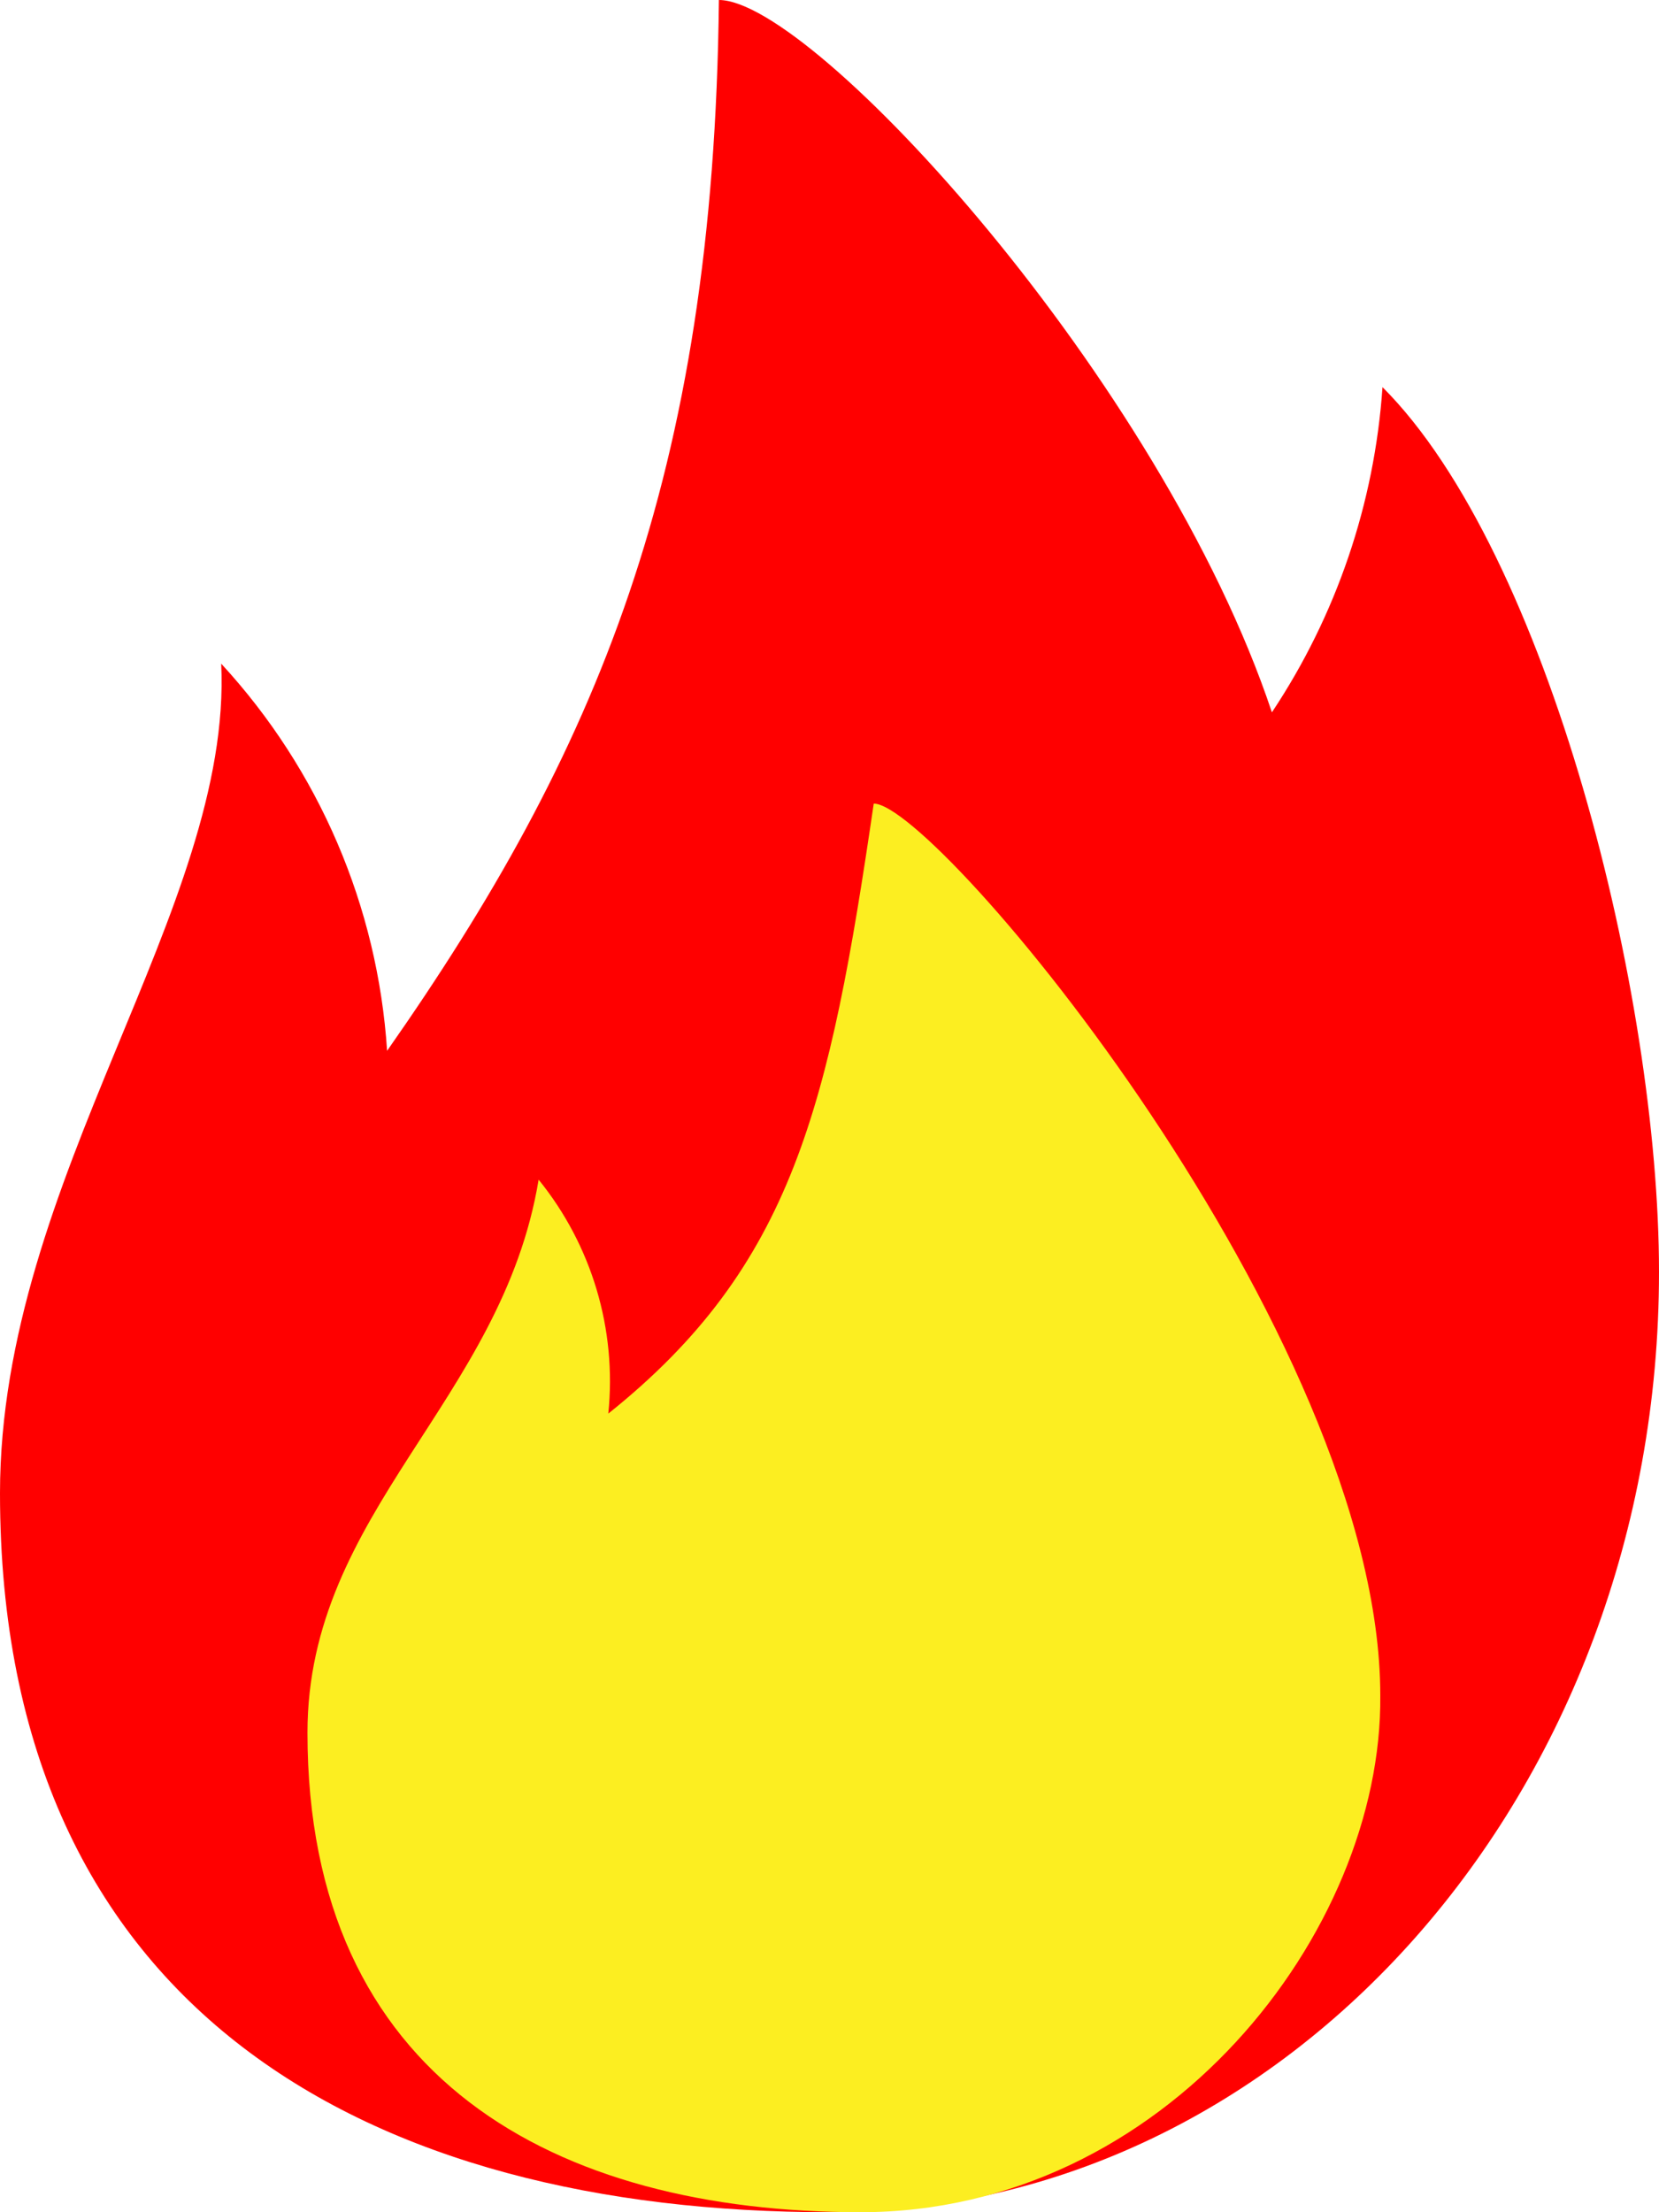
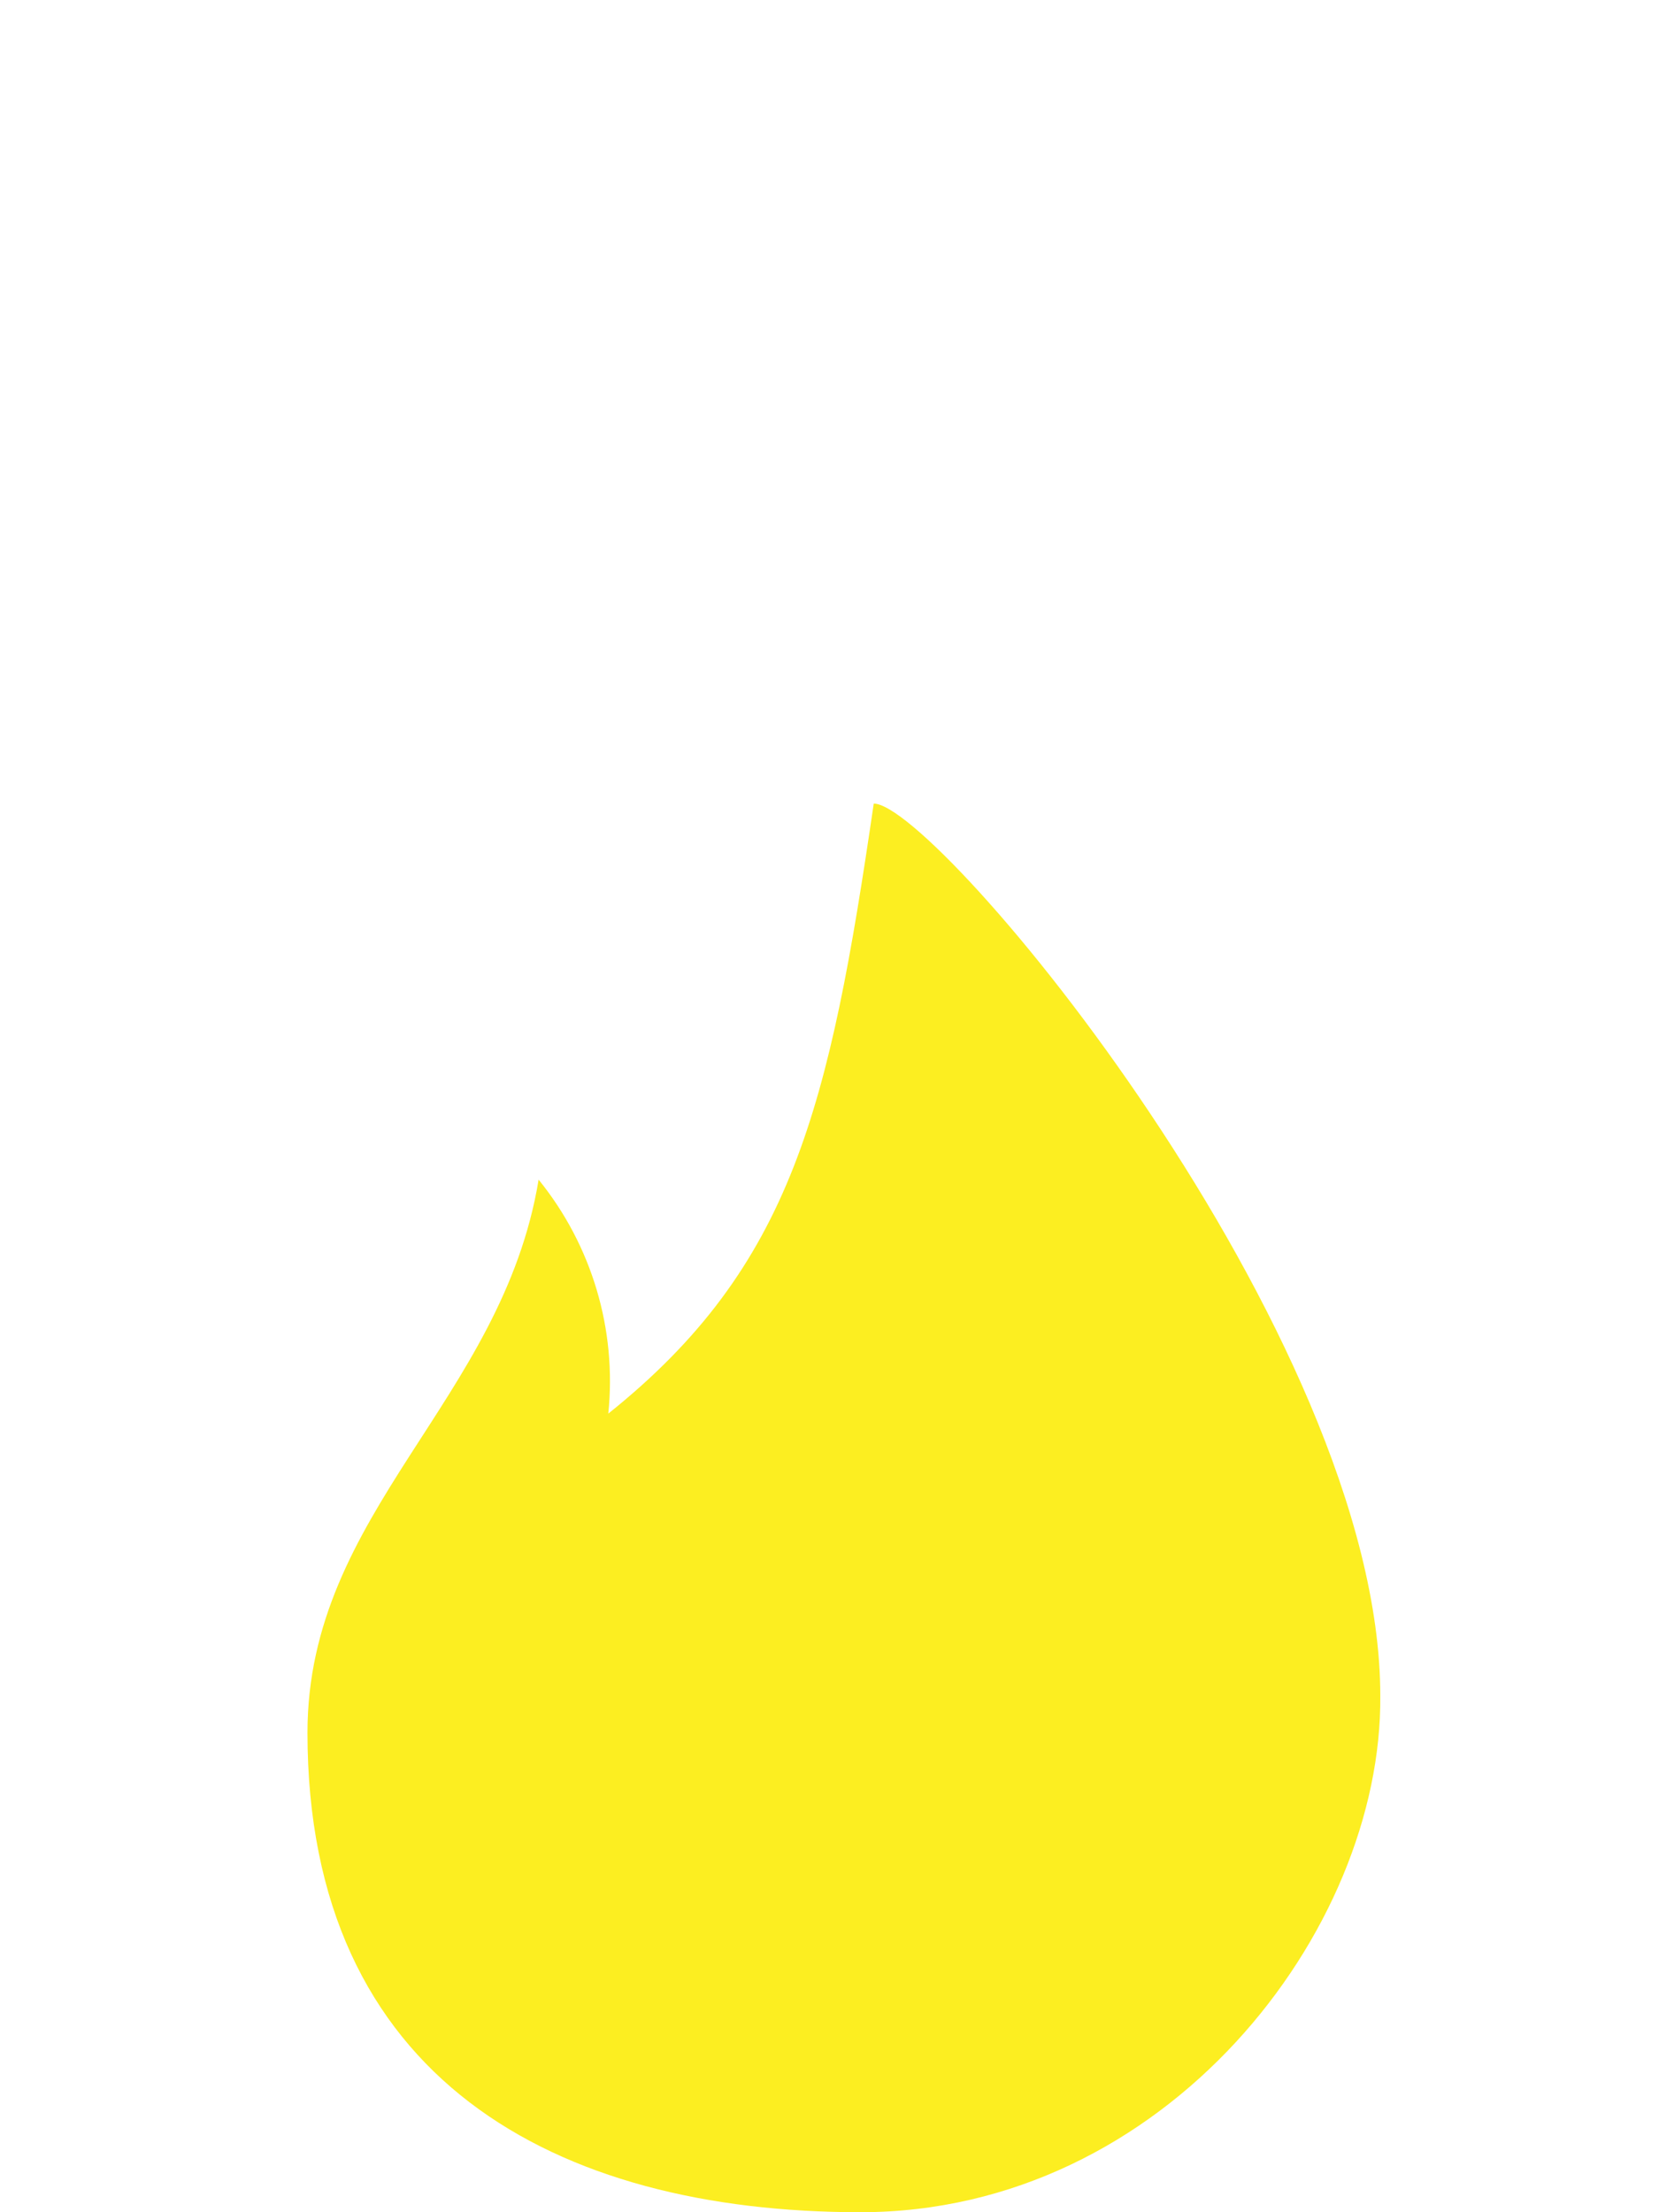
<svg xmlns="http://www.w3.org/2000/svg" width="24px" height="32px" viewBox="0 0 24 32" version="1.1">
  <title>fire</title>
  <desc>Created with Sketch.</desc>
  <defs />
  <g id="デザイン" stroke="none" stroke-width="1" fill="none" fill-rule="evenodd">
    <g id="A案" transform="translate(-41, -780)">
      <g id="3つの理由" transform="translate(0, 579)">
        <g id="アセット-1" transform="translate(41, 201)">
          <g id="レイヤー_2">
            <g>
              <g id="fire">
-                 <path d="M10.4,0 C11.768,0 16.8,5.504 18.4,10.304 C19.333,8.902 19.885,7.28 20,5.6 C22.4,8 24,14.4 24,18.4 C24,25.912 18.624,32 12,32 C5.376,32 0,29.112 0,21.6 C0,17.048 3.368,13.136 3.2,9.6 C4.617,11.137 5.464,13.114 5.6,15.2 C8.608,10.904 10.328,6.912 10.4,0 Z" id="Shape" fill="#FF0000" />
                <path d="M12.64,11.624 C13.552,11.624 19.968,19.304 19.968,24.528 C20,27.936 16.864,32 12.448,32 C8.032,32 4.448,30.072 4.448,25.064 C4.448,21.864 7.264,20.264 7.792,17.064 C8.562,18.014 8.925,19.231 8.8,20.448 C11.472,18.312 12,16 12.64,11.624 Z" id="Shape" fill="#FCEE21" />
              </g>
            </g>
          </g>
        </g>
      </g>
    </g>
  </g>
</svg>